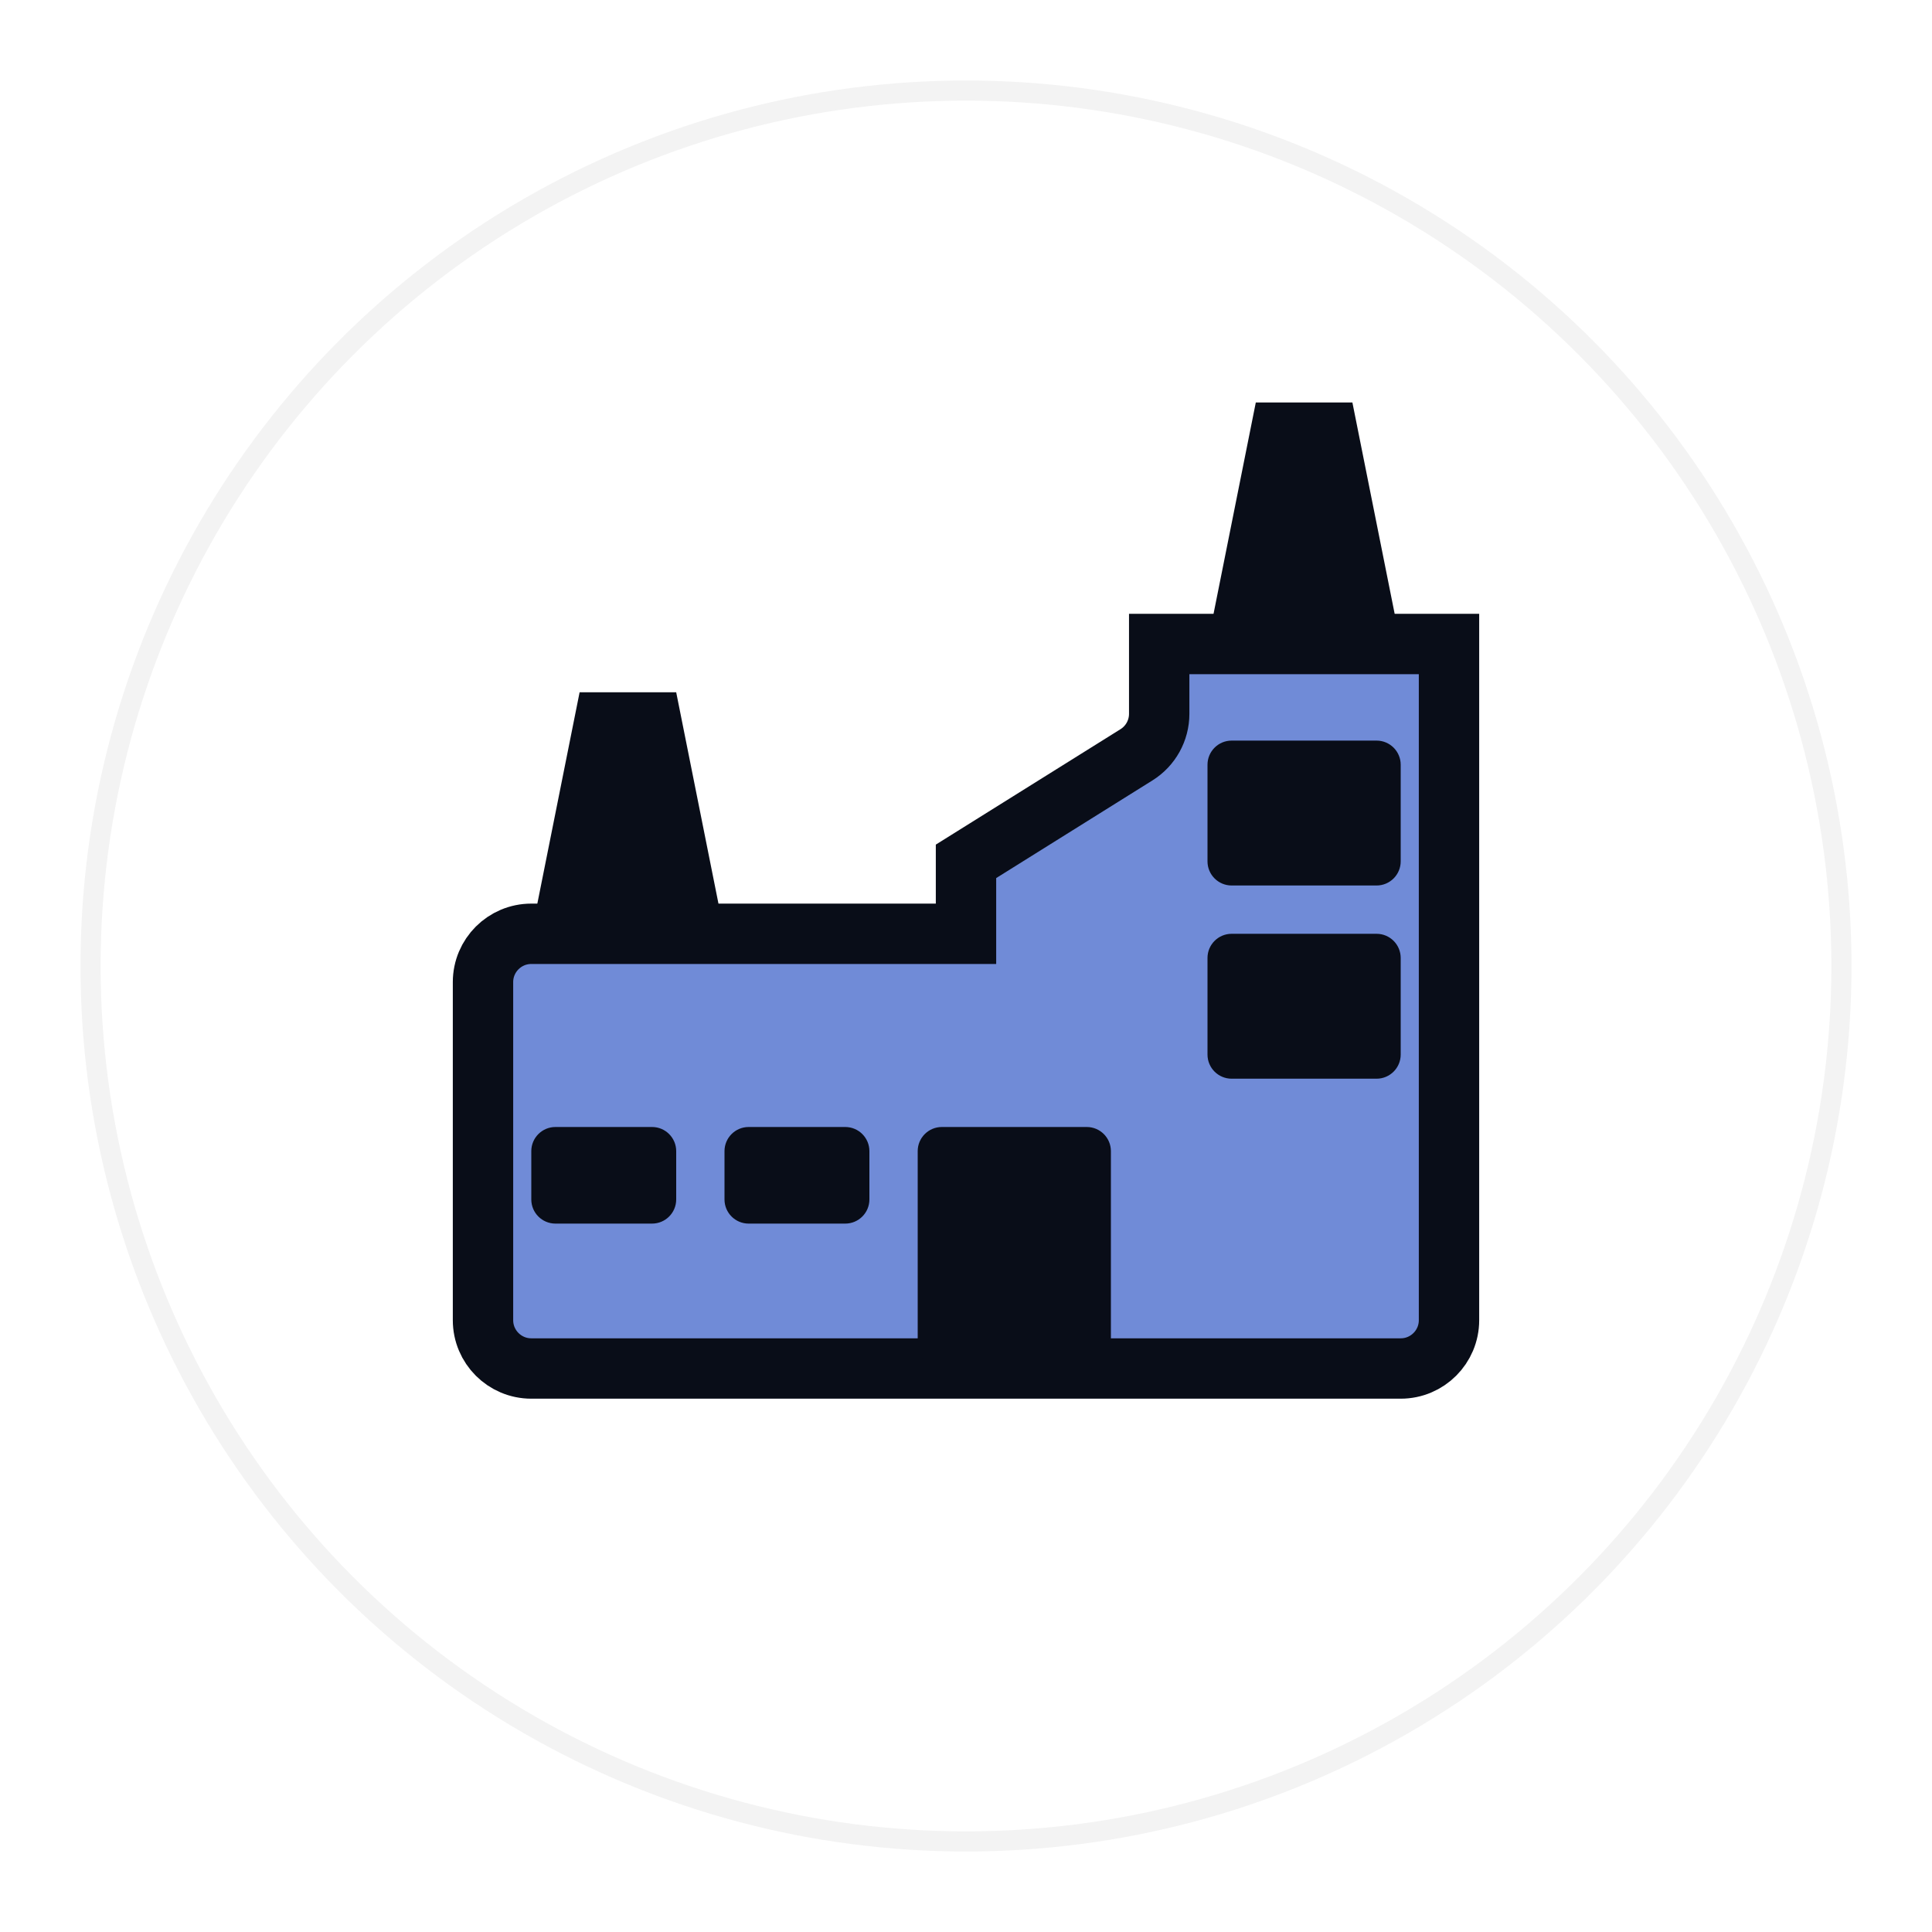
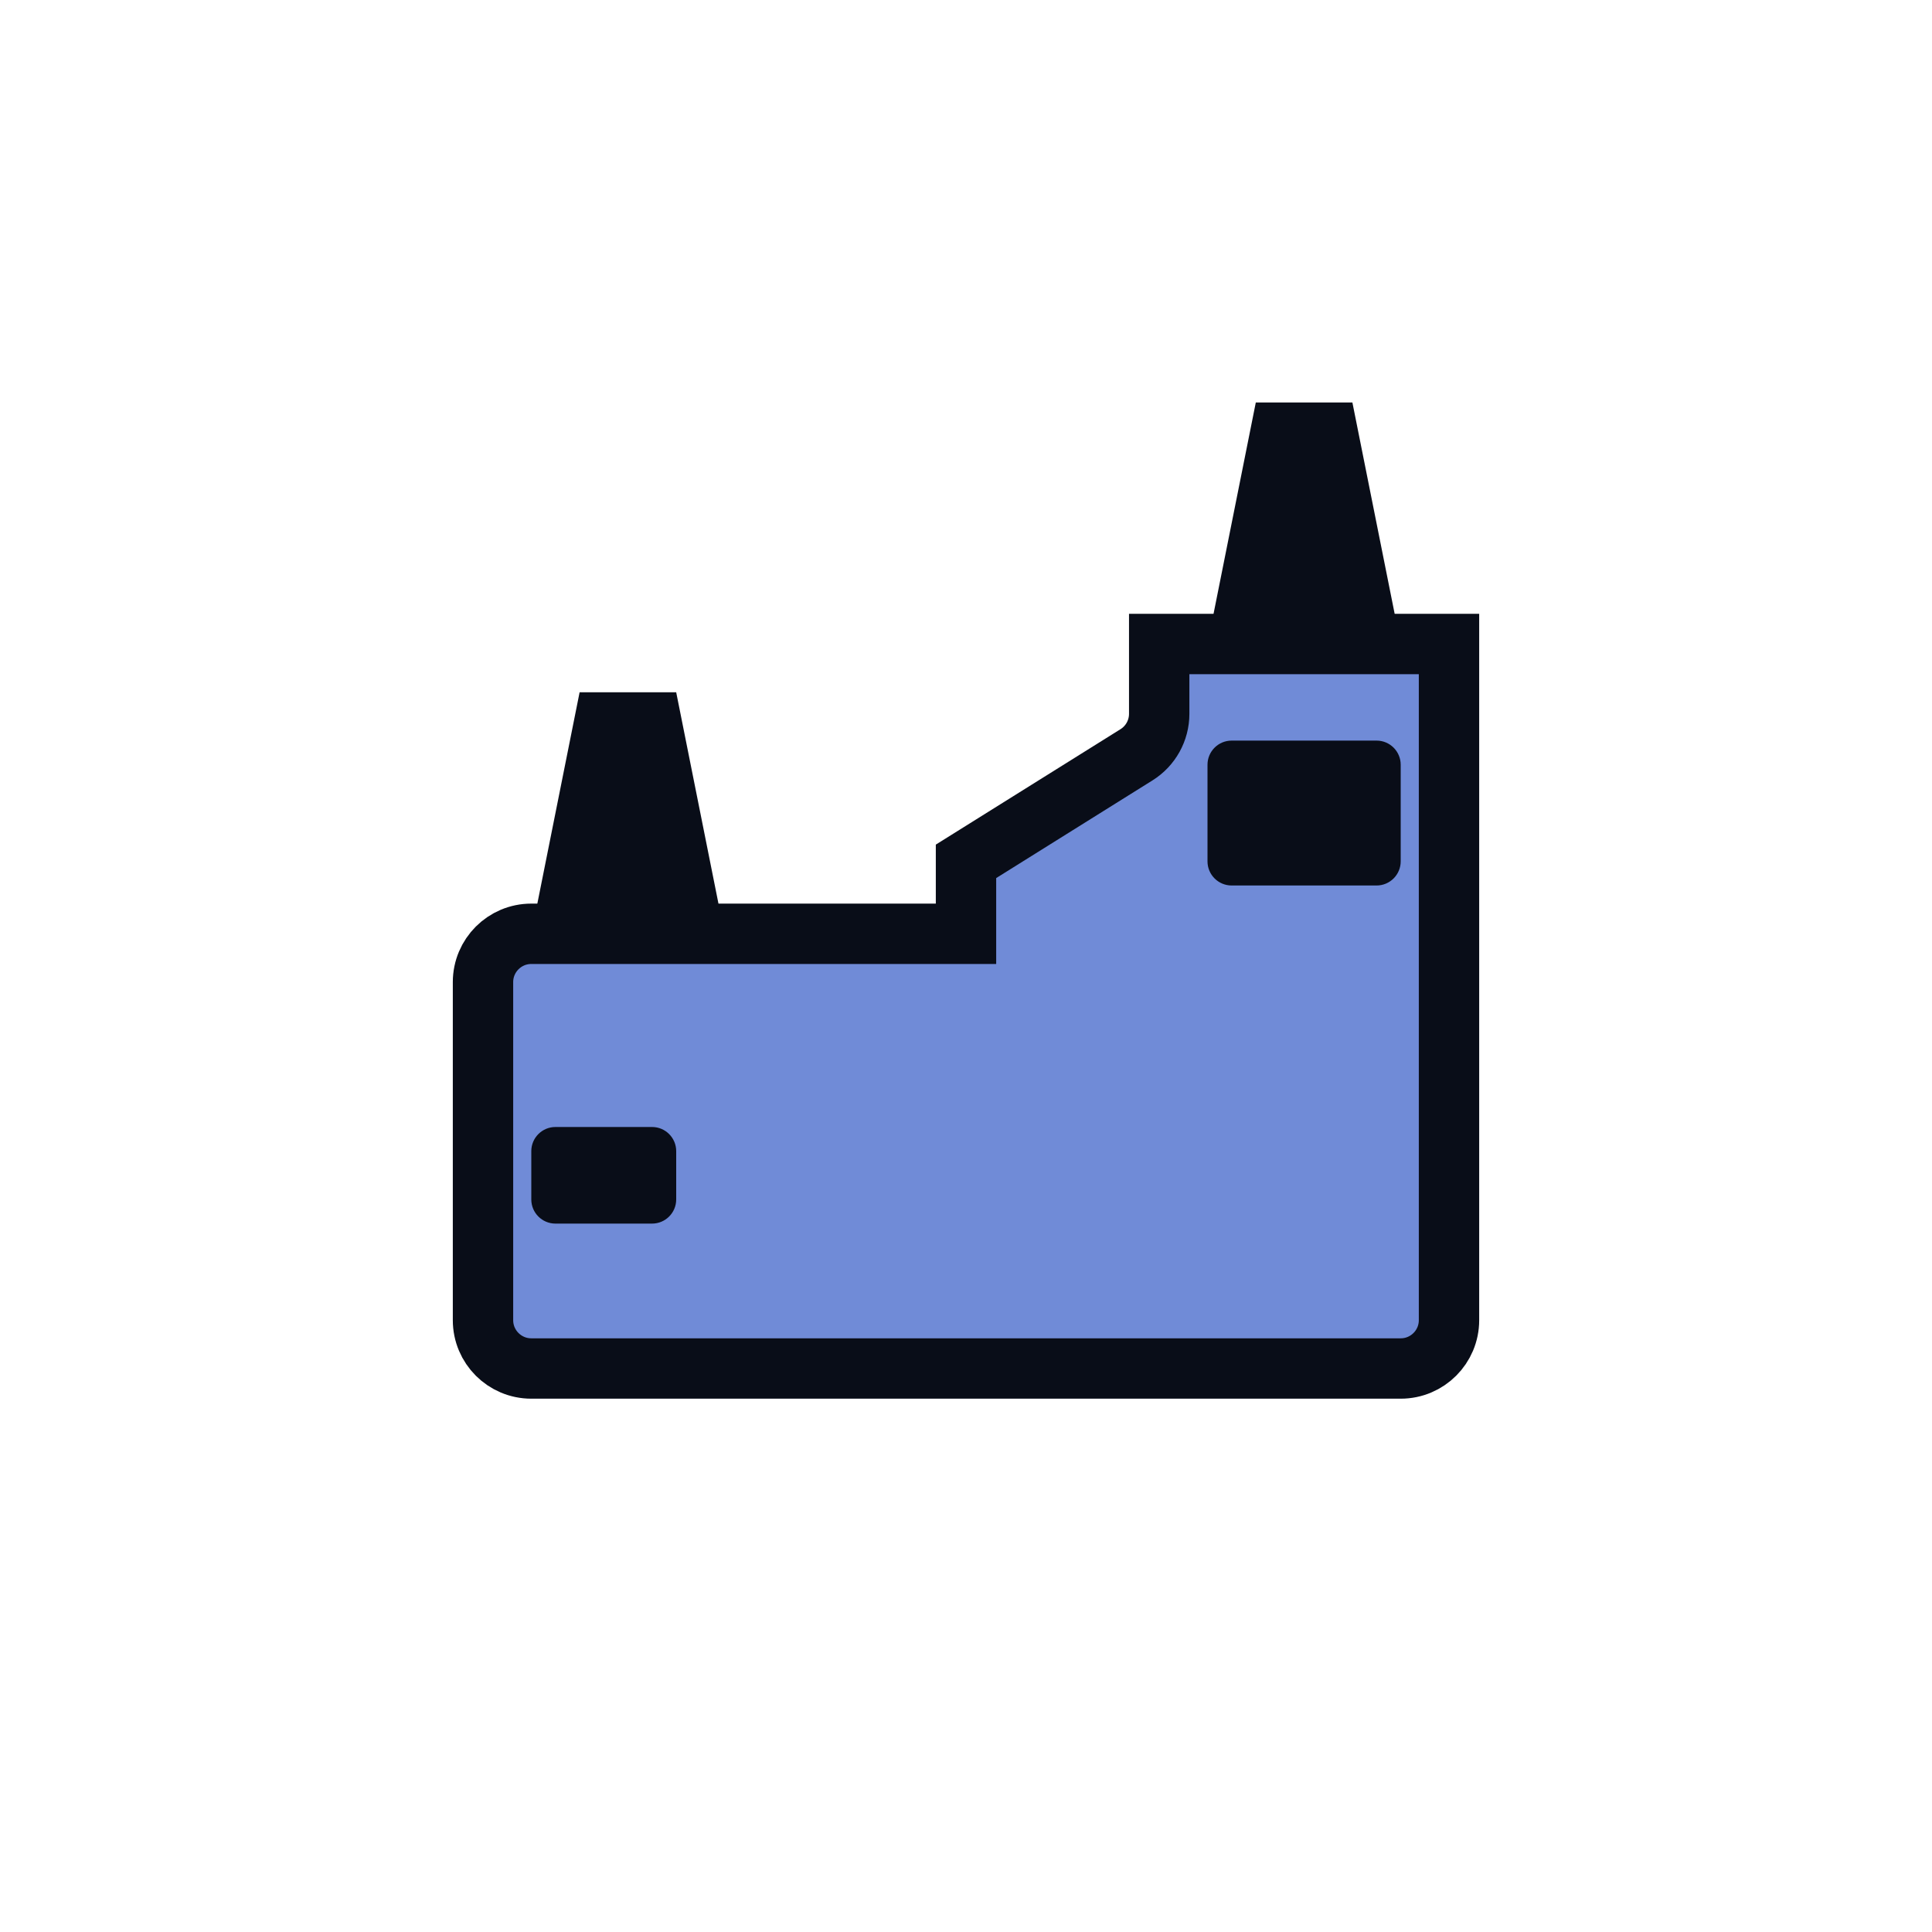
<svg xmlns="http://www.w3.org/2000/svg" width="96" height="96" viewBox="0 0 96 96" fill="none">
  <g filter="url(#filter0_d_391_2107)">
-     <circle cx="48" cy="44" r="43.5" fill="white" stroke="#F3F3F3" />
-   </g>
+     </g>
  <path d="M72 65.6C72 66.925 70.925 68 69.6 68H26.4C25.075 68 24 66.925 24 65.6V48.8C24 47.474 25.075 46.4 26.4 46.4H48V42.8L56.472 37.505C57.174 37.066 57.6 36.297 57.6 35.47V32H72V65.6Z" fill="#708BD7" stroke="#090D18" stroke-width="3" />
  <path d="M61.2 36.8C60.537 36.8 60 37.337 60 38V42.8C60 43.462 60.537 44 61.2 44H68.4C69.063 44 69.6 43.462 69.6 42.8V38C69.6 37.337 69.063 36.8 68.4 36.8H61.2Z" fill="#090D18" />
  <path d="M27.6 56C26.937 56 26.4 56.537 26.4 57.2V59.6C26.4 60.263 26.937 60.8 27.6 60.8H32.4C33.063 60.8 33.6 60.263 33.6 59.6V57.2C33.6 56.537 33.063 56 32.4 56H27.6Z" fill="#090D18" />
-   <path d="M46.8 56C46.137 56 45.6 56.537 45.6 57.2V66.8C45.6 67.463 46.137 68 46.8 68H54C54.663 68 55.2 67.463 55.2 66.8V57.2C55.2 56.537 54.663 56 54 56H46.8Z" fill="#090D18" />
-   <path d="M61.2 46.4C60.537 46.4 60 46.937 60 47.6V52.4C60 53.063 60.537 53.6 61.2 53.6H68.4C69.063 53.6 69.6 53.063 69.6 52.4V47.6C69.6 46.937 69.063 46.4 68.4 46.4H61.2Z" fill="#090D18" />
-   <path d="M37.2 56C36.537 56 36 56.537 36 57.2V59.6C36 60.263 36.537 60.8 37.2 60.8H42C42.663 60.8 43.2 60.263 43.2 59.6V57.2C43.2 56.537 42.663 56 42 56H37.2Z" fill="#090D18" />
  <path d="M60 32L62.4 20H67.2L69.6 32H60Z" fill="#090D18" />
  <path d="M26.4 46.4L28.8 34.4H33.6L36 46.4H26.4Z" fill="#090D18" />
  <defs>
    <filter id="filter0_d_391_2107" x="0" y="0" width="96" height="96" filterUnits="userSpaceOnUse" color-interpolation-filters="sRGB">
      <feFlood flood-opacity="0" result="BackgroundImageFix" />
      <feColorMatrix in="SourceAlpha" type="matrix" values="0 0 0 0 0 0 0 0 0 0 0 0 0 0 0 0 0 0 127 0" result="hardAlpha" />
      <feOffset dy="4" />
      <feGaussianBlur stdDeviation="2" />
      <feComposite in2="hardAlpha" operator="out" />
      <feColorMatrix type="matrix" values="0 0 0 0 0 0 0 0 0 0 0 0 0 0 0 0 0 0 0.1 0" />
      <feBlend mode="normal" in2="BackgroundImageFix" result="effect1_dropShadow_391_2107" />
      <feBlend mode="normal" in="SourceGraphic" in2="effect1_dropShadow_391_2107" result="shape" />
    </filter>
  </defs>
</svg>